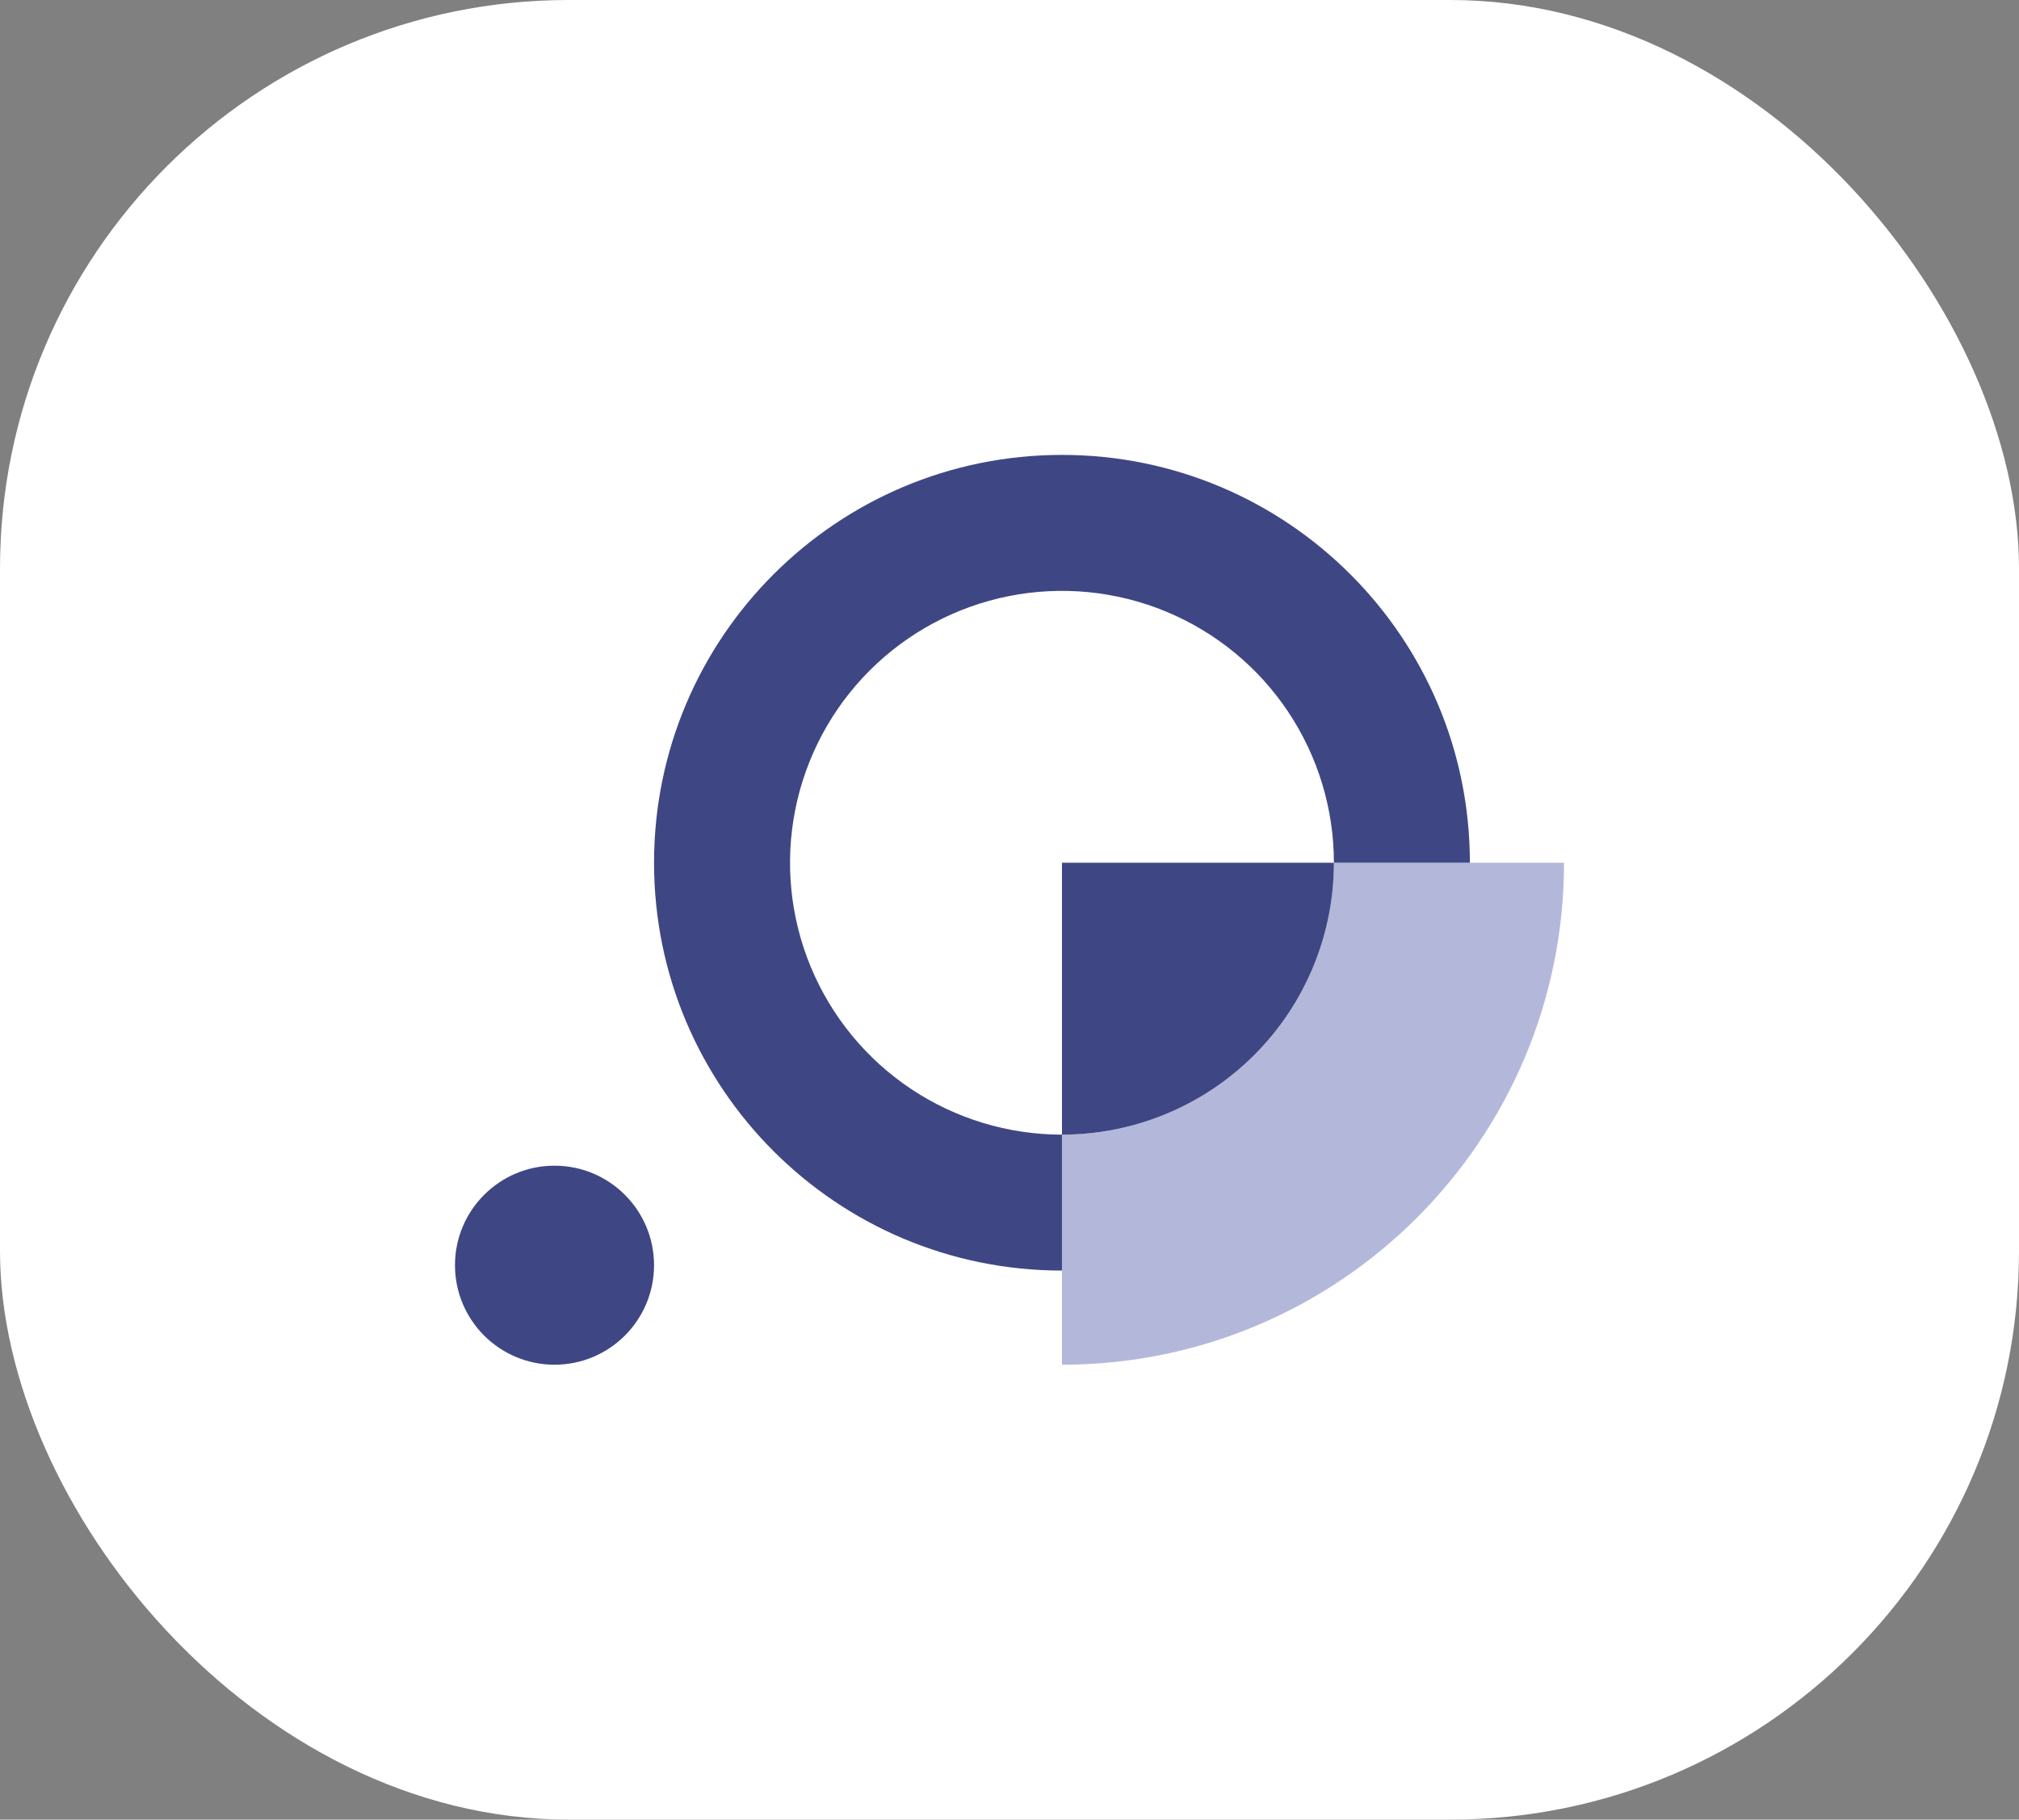
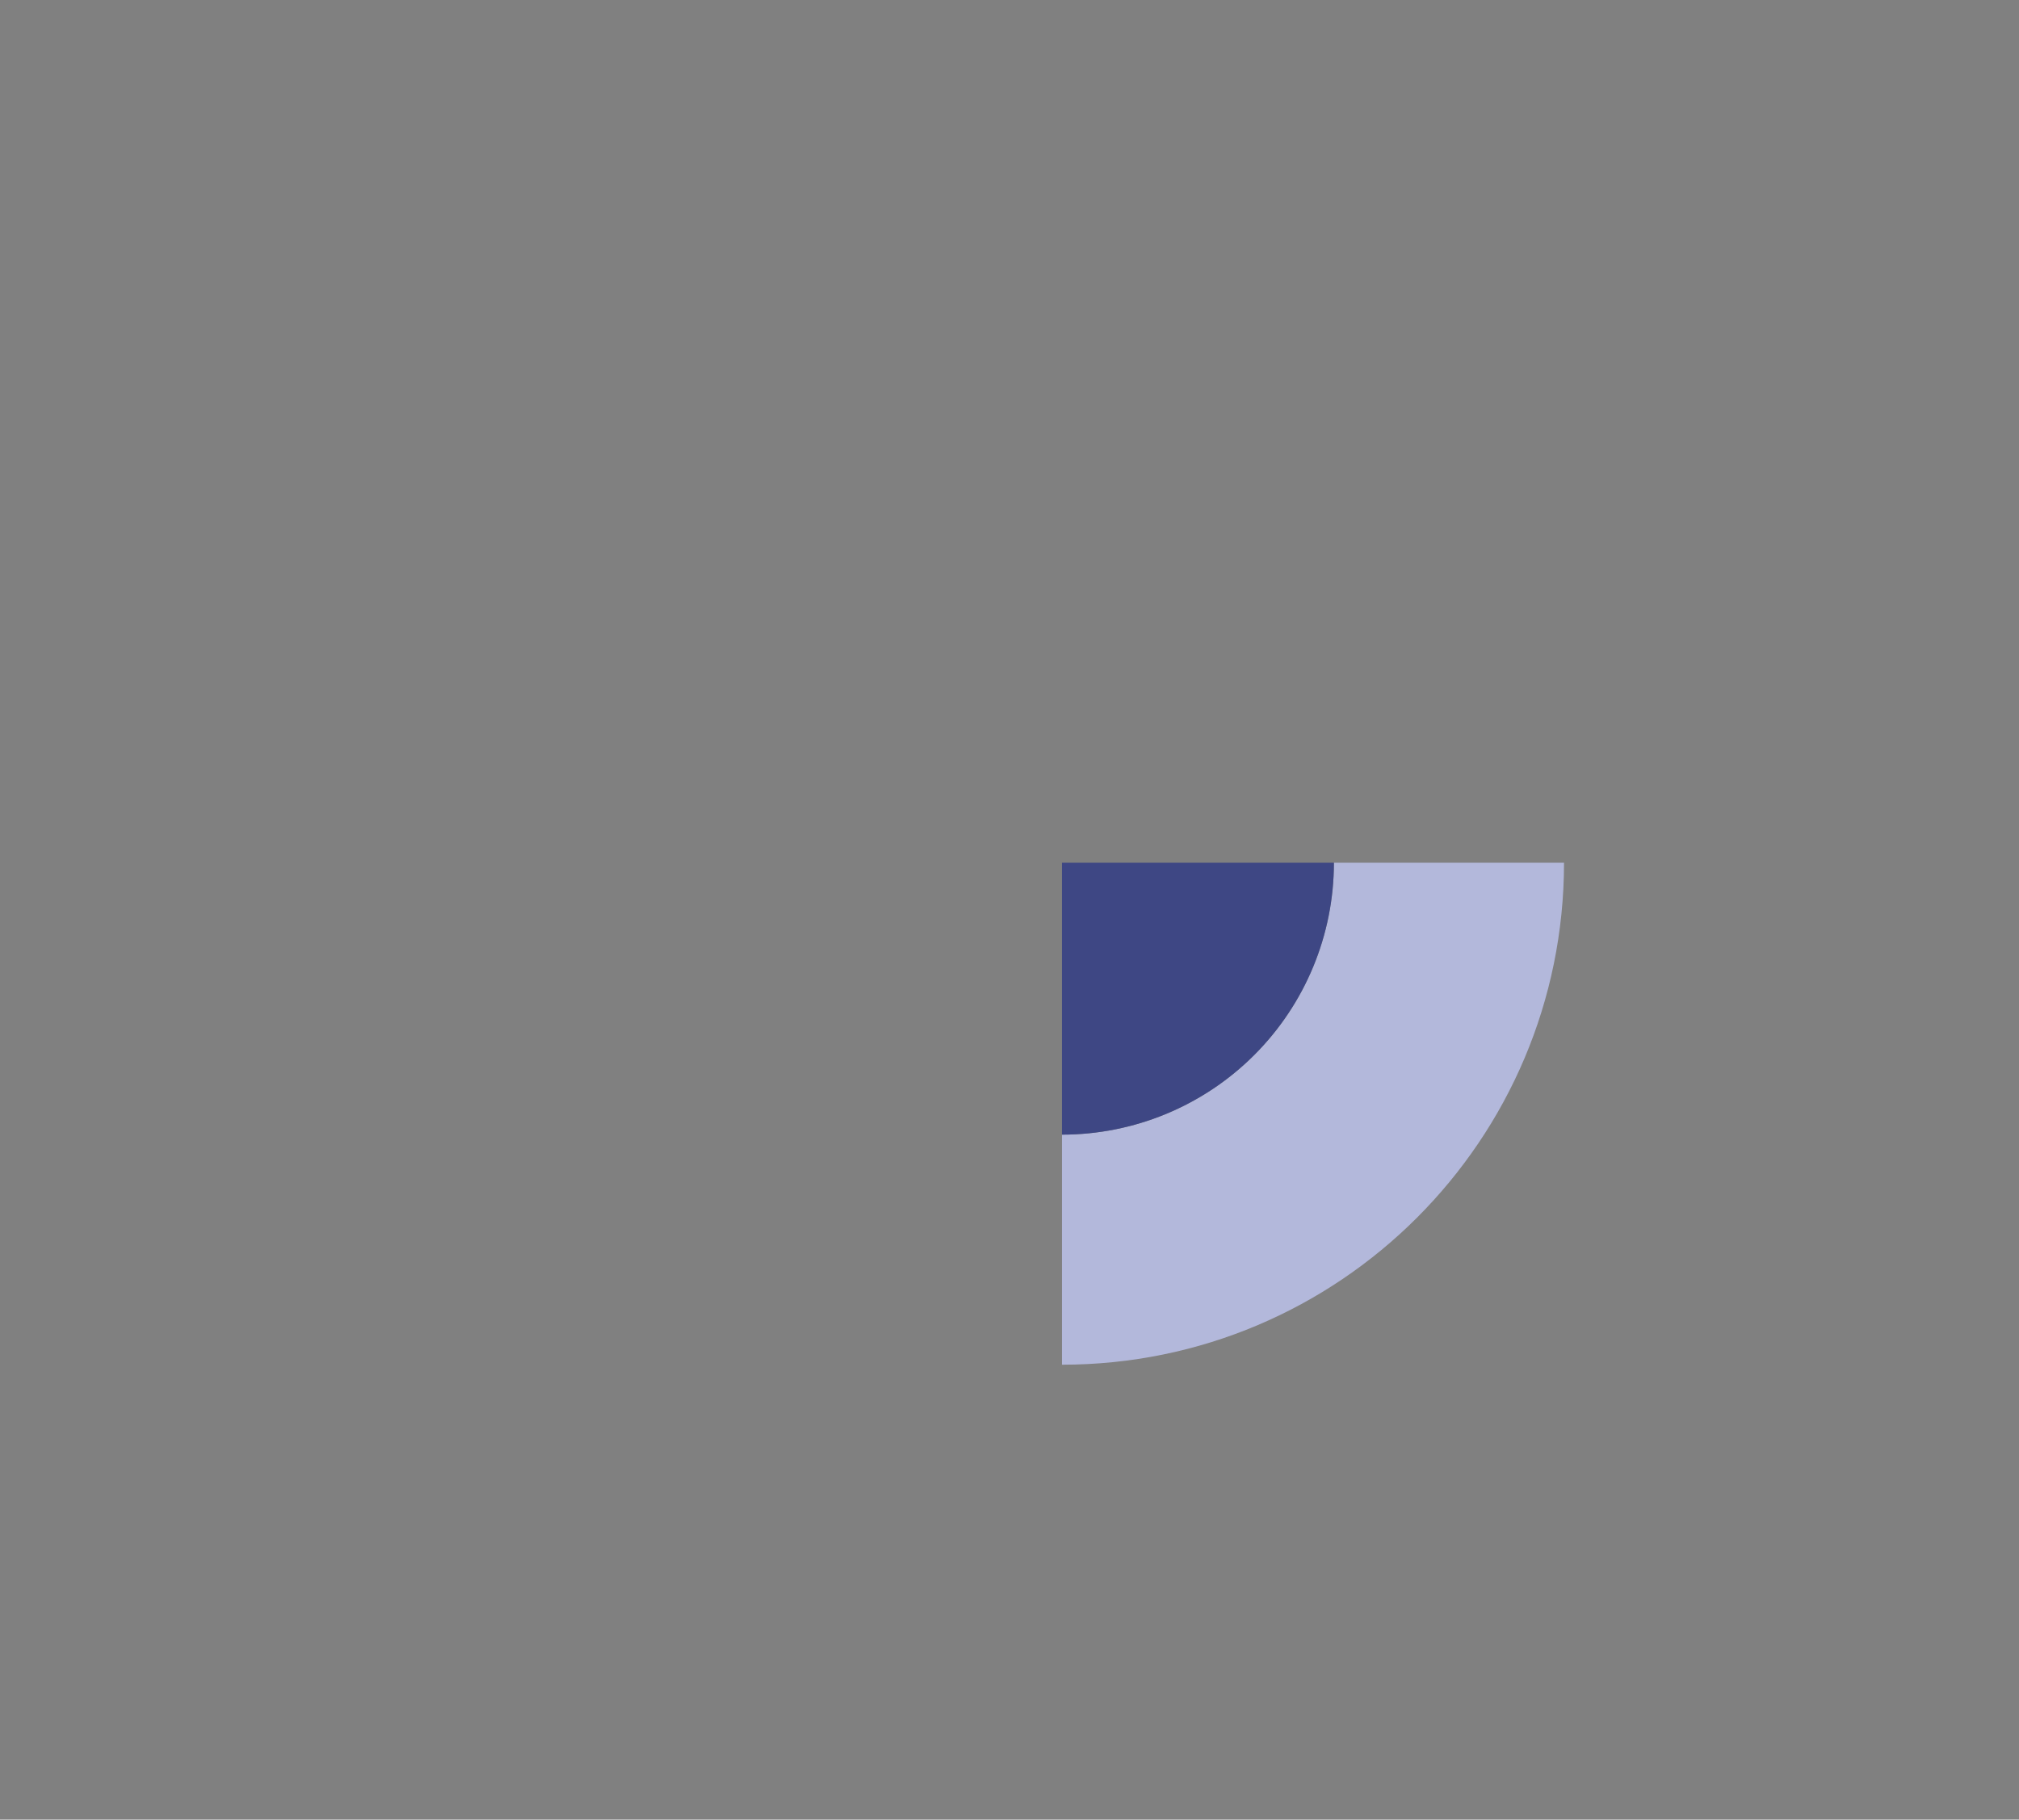
<svg xmlns="http://www.w3.org/2000/svg" width="71" height="64" viewBox="0 0 71 64" fill="none">
  <rect x="0" y="0" width="71" height="64" fill="#808080" stroke="none" />
-   <rect width="71" height="64" rx="20" fill="white" />
-   <path d="M19.5 48C21.433 48 23 46.433 23 44.5C23 42.567 21.433 41 19.5 41C17.567 41 16 42.567 16 44.5C16 46.433 17.567 48 19.5 48Z" fill="#3E4784" />
  <path d="M55 30.345C55 40.096 47.096 48 37.345 48V39.908C39.881 39.908 42.314 38.901 44.107 37.107C45.901 35.314 46.908 32.881 46.908 30.345H55Z" fill="#B3B8DB" />
-   <path d="M51.69 30.345H46.908C46.908 28.454 46.347 26.605 45.297 25.032C44.246 23.459 42.752 22.234 41.005 21.51C39.257 20.786 37.334 20.597 35.479 20.966C33.624 21.335 31.92 22.245 30.583 23.583C29.245 24.92 28.335 26.624 27.966 28.479C27.597 30.334 27.786 32.257 28.51 34.005C29.234 35.752 30.459 37.246 32.032 38.297C33.605 39.347 35.454 39.908 37.345 39.908V44.689C29.422 44.689 23 38.267 23 30.345C23 22.423 29.422 16 37.345 16C45.268 16 51.69 22.422 51.69 30.345Z" fill="#3E4784" />
  <path d="M37.345 39.908V30.345H46.908C46.908 32.881 45.901 35.314 44.107 37.107C42.314 38.901 39.881 39.908 37.345 39.908Z" fill="#3E4784" />
</svg>